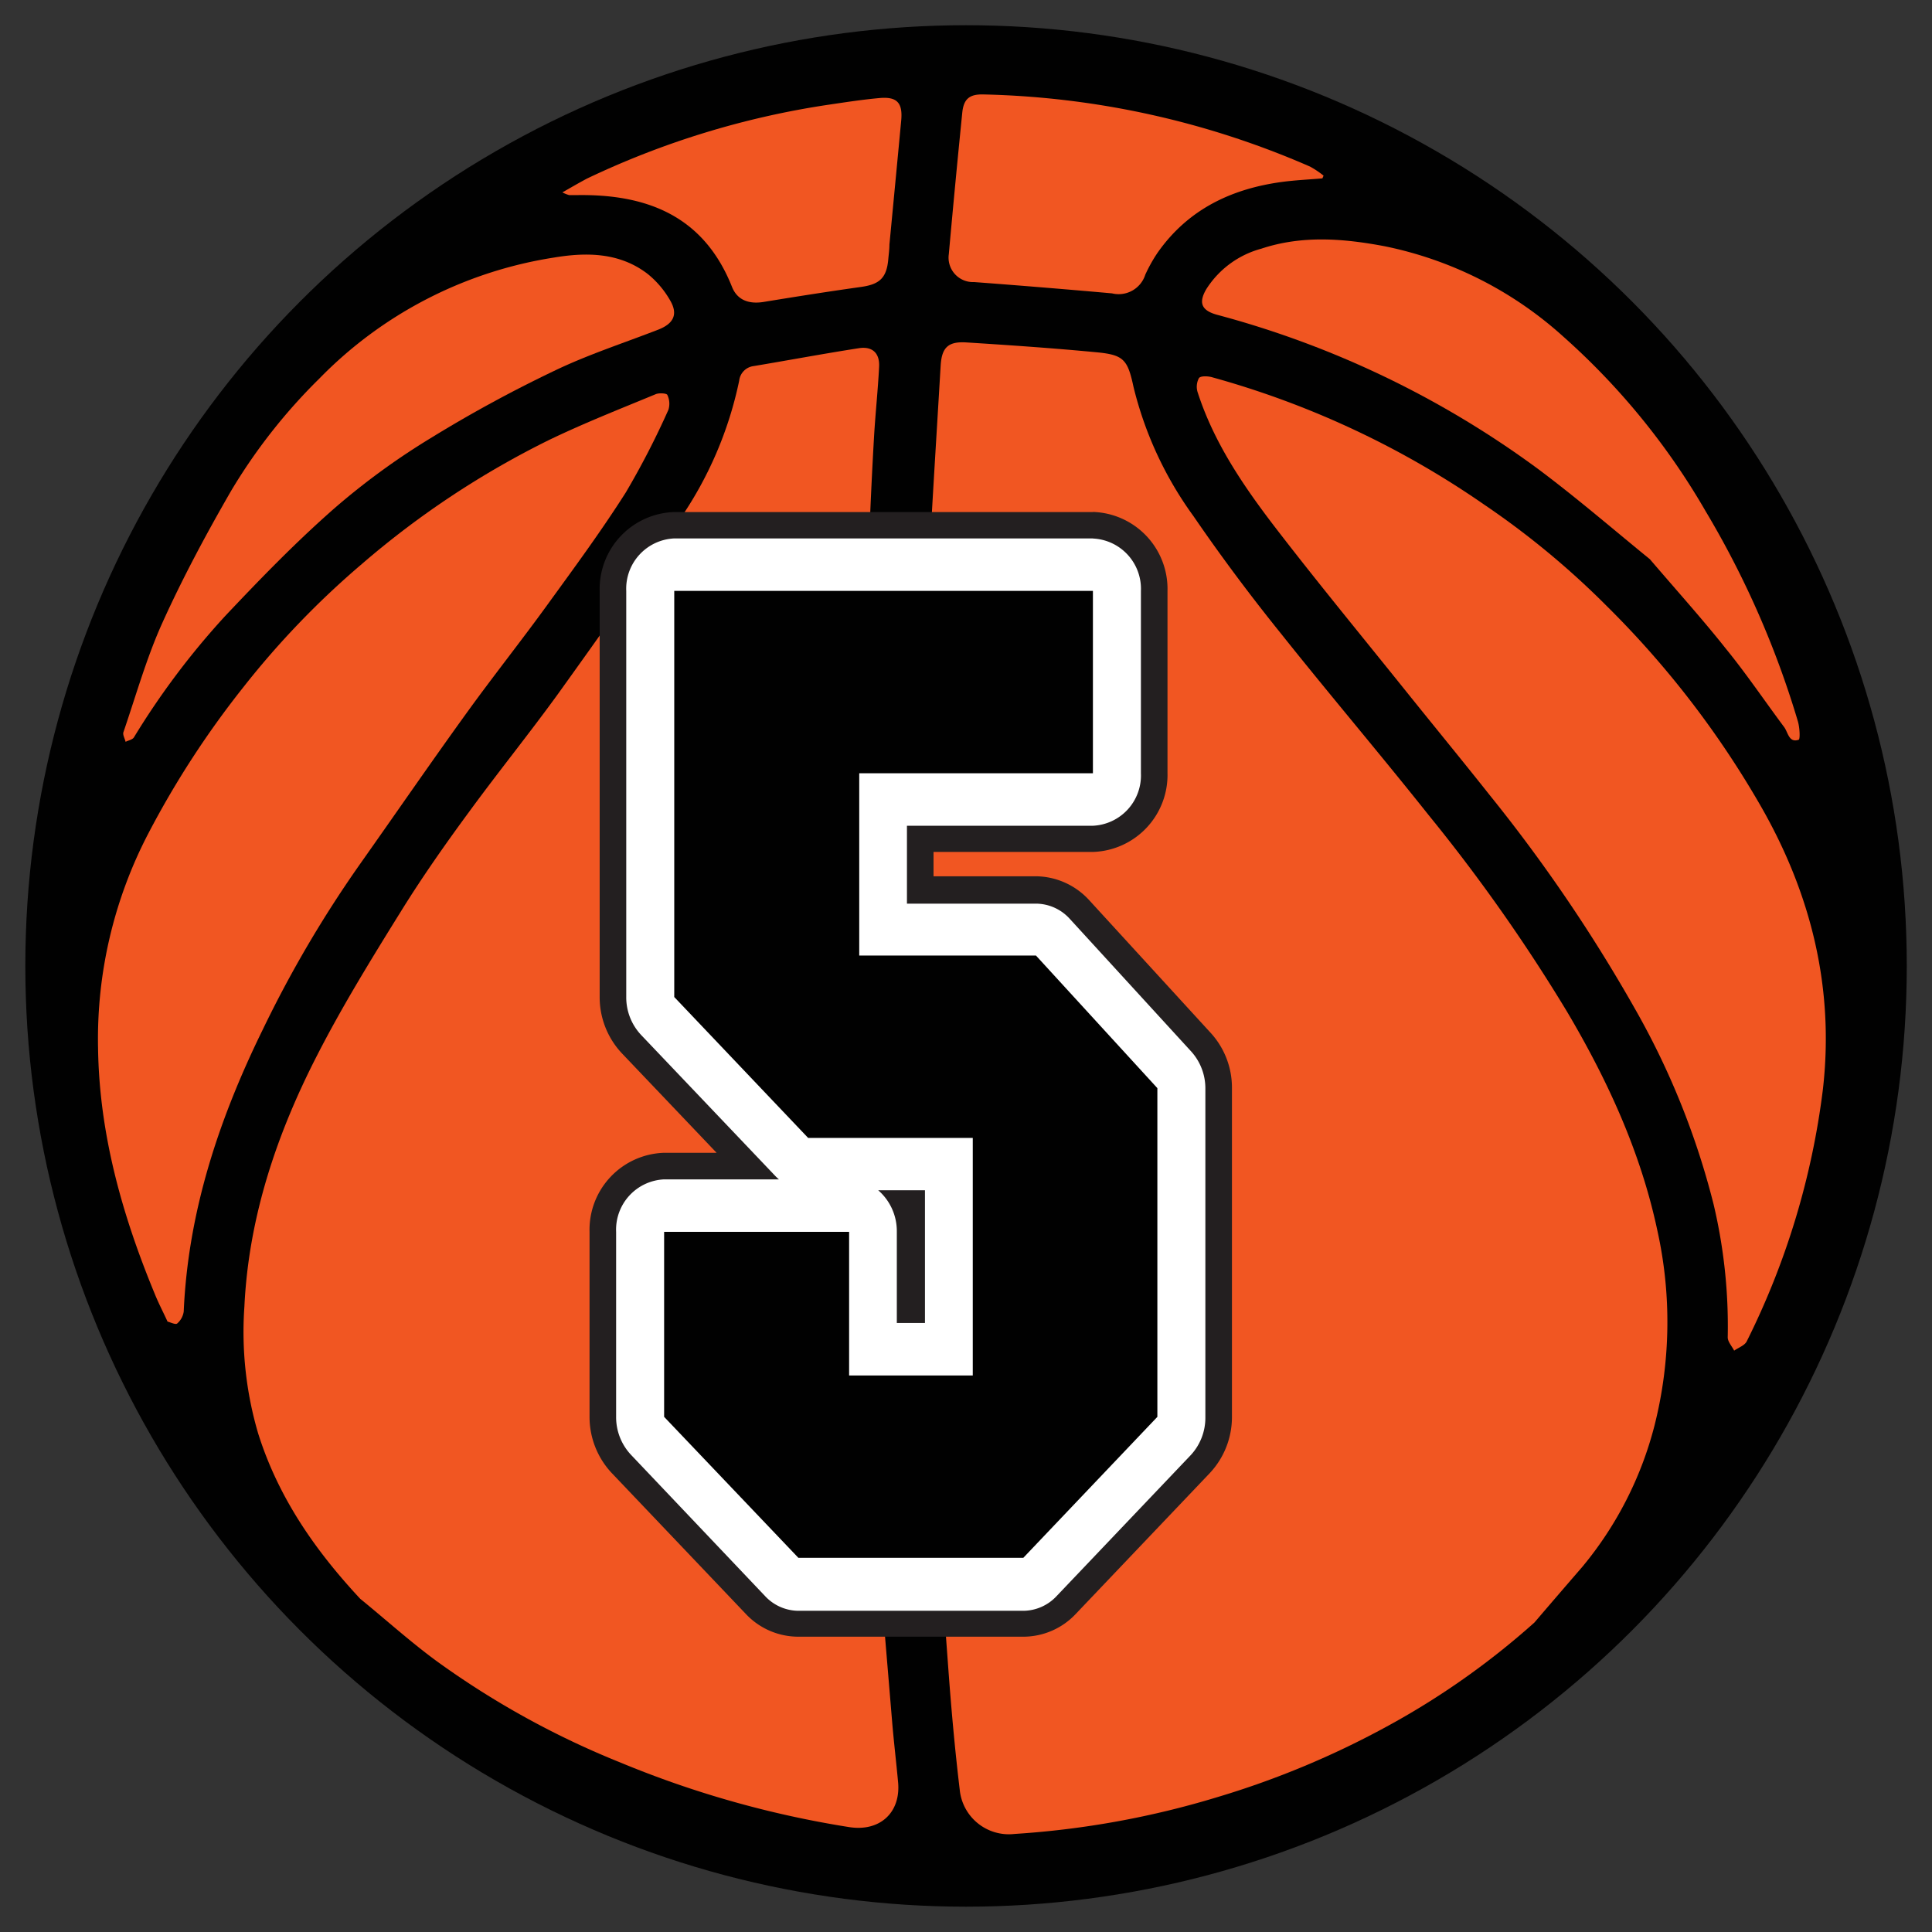
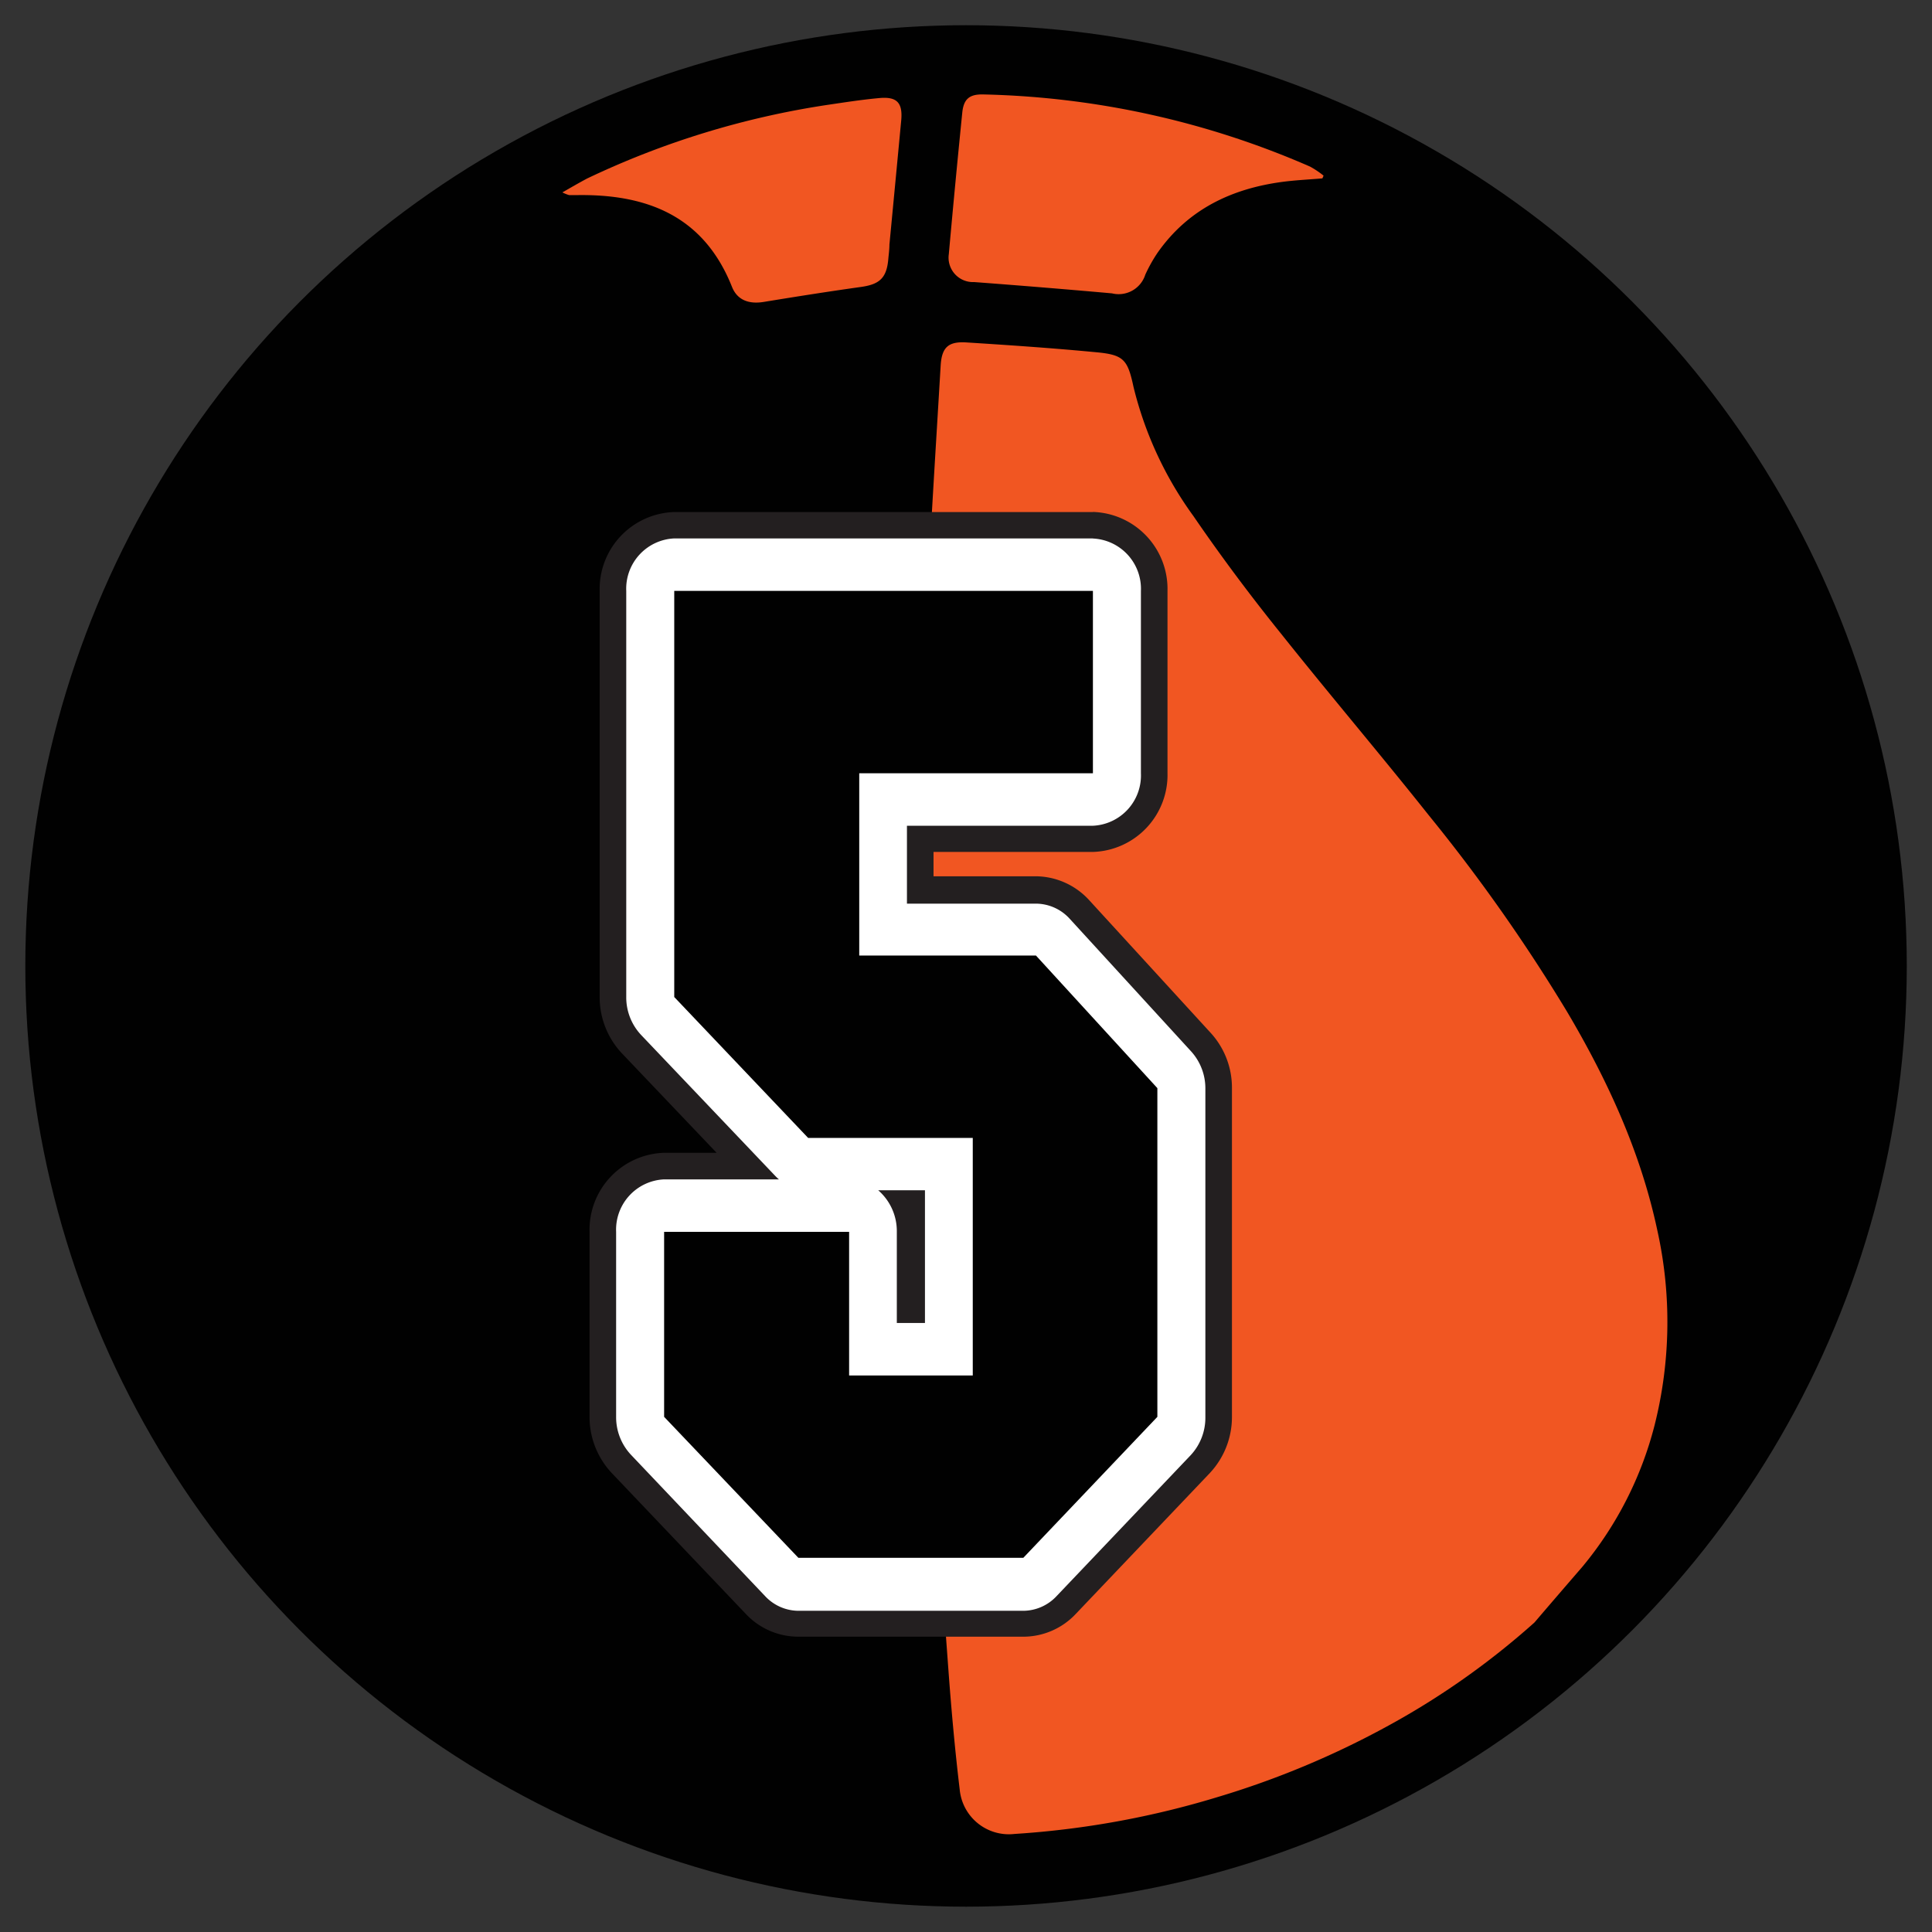
<svg xmlns="http://www.w3.org/2000/svg" id="Слой_1" data-name="Слой 1" viewBox="0 0 198.43 198.43">
  <rect x="0" y="0" width="198.43" height="198.43" fill="#333333" stroke="none" />
  <defs>
    <style>.cls-1{fill:#010101;}.cls-2{fill:#f15622;}.cls-3{fill:#fff;}.cls-4{fill:#231f20;}</style>
  </defs>
  <title>lvlМонтажная область 5</title>
  <circle class="cls-1" cx="99.22" cy="99.21" r="96.62" />
  <path class="cls-2" d="M157.6,166.64a80.12,80.12,0,0,1-15.25,10.73,90.06,90.06,0,0,1-17.16,7.16,91.38,91.38,0,0,1-21,3.83,5.07,5.07,0,0,1-5.62-4.55c-.48-4-.85-8.09-1.15-12.14-.63-8.64-1.3-17.28-1.75-25.92-.48-9.28-.89-18.57-1-27.87-.19-12-.16-24.08-.08-36.11,0-6.58.31-13.16.62-19.73.39-8.16.92-16.32,1.4-24.47.11-1.87.76-2.52,2.65-2.4,4.42.28,8.83.58,13.24,1,2.91.26,3.31.73,3.92,3.57A37.78,37.78,0,0,0,122.57,53c2.83,4.13,5.84,8.16,9,12.08,5,6.28,10.19,12.38,15.18,18.66a176.46,176.46,0,0,1,14.21,20.19c4.14,7,7.55,14.39,9.26,22.44a43.39,43.39,0,0,1-.28,20,37.1,37.1,0,0,1-7.42,14.55C160.87,162.83,159.23,164.73,157.6,166.64Z" />
-   <path class="cls-2" d="M37,164.21c-4.66-5-8.43-10.44-10.49-17a36.92,36.92,0,0,1-1.41-13c.44-9.22,3.33-17.76,7.49-25.86,2.6-5.07,5.6-9.94,8.61-14.78,2.2-3.55,4.63-7,7.09-10.34,2.93-4,6.07-7.89,9-11.93,4.22-5.88,8.43-11.78,12.43-17.82A39.15,39.15,0,0,0,75.92,39.1,1.7,1.7,0,0,1,77.4,37.6C81,37,84.61,36.32,88.23,35.76c1.39-.21,2.14.53,2.06,1.93-.12,2.35-.37,4.68-.51,7q-.28,4.83-.47,9.66c-.3,7.68-.68,15.36-.84,23-.19,9.49-.36,19-.23,28.47.17,12.09.64,24.17,1,36.26.1,3.42.15,6.84.4,10.24.61,8.22,1.32,16.44,2,24.65.17,2,.41,4,.6,6.07.29,3.12-1.86,5.1-5,4.62a103.39,103.39,0,0,1-23.53-6.64A88.28,88.28,0,0,1,45,170.72C42.22,168.7,39.68,166.39,37,164.21Z" />
-   <path class="cls-2" d="M165.05,62.27a96.42,96.42,0,0,1,15.77,20.48c5.2,9.05,7.6,18.76,6.4,29.17a79.77,79.77,0,0,1-7.82,25.85c-.21.42-.85.64-1.29.95-.23-.46-.67-.92-.66-1.38A54.32,54.32,0,0,0,176,123.7a79.78,79.78,0,0,0-8.09-20.11A162,162,0,0,0,153,81.66c-2.82-3.56-5.7-7.06-8.54-10.6-4.54-5.66-9.16-11.26-13.57-17-3.22-4.21-6.21-8.61-7.87-13.73a1.88,1.88,0,0,1,.12-1.5c.19-.25,1-.2,1.4-.07a92.06,92.06,0,0,1,27.9,13.07A85.24,85.24,0,0,1,165.05,62.27Z" />
-   <path class="cls-2" d="M17.21,135.74c-.49-1.06-.95-1.94-1.32-2.86-3.35-8.1-5.7-16.43-5.82-25.27a45.66,45.66,0,0,1,5.16-22,94.08,94.08,0,0,1,9.74-15A88.13,88.13,0,0,1,37.15,57.94,91,91,0,0,1,56.41,45.18C60,43.45,63.69,42,67.36,40.48c.34-.14,1.11-.09,1.18.08a2.08,2.08,0,0,1,.11,1.53,84.39,84.39,0,0,1-4.37,8.48c-2.54,4-5.35,7.81-8.12,11.63-2.66,3.67-5.49,7.23-8.15,10.91-3.73,5.16-7.34,10.41-11,15.59a120.13,120.13,0,0,0-10,17c-4.49,9.15-7.69,18.7-8.14,29a2,2,0,0,1-.68,1.24C18,136.07,17.49,135.8,17.21,135.74Z" />
-   <path class="cls-2" d="M169.45,57.43c-3.44-2.79-7.3-6.13-11.38-9.19A98.22,98.22,0,0,0,125,32.33c-1.6-.44-1.93-1.23-1.1-2.64a9.67,9.67,0,0,1,5.65-4.15c4.19-1.39,8.42-1.05,12.66-.25a38.91,38.91,0,0,1,18.34,9.27,72.38,72.38,0,0,1,14.61,17.91,94.87,94.87,0,0,1,9.49,21.6c.19.62.26,1.86.08,1.91-1,.34-1.08-.76-1.49-1.31-2-2.68-3.87-5.46-6-8.07C174.91,63.66,172.37,60.84,169.45,57.43Z" />
-   <path class="cls-2" d="M32.79,38.89A42.87,42.87,0,0,1,56.92,26.45c3.35-.56,6.75-.52,9.62,1.7a9.63,9.63,0,0,1,2.28,2.69c.84,1.42.38,2.38-1.17,3-3.6,1.4-7.29,2.59-10.75,4.26A136.39,136.39,0,0,0,44.23,45a72.91,72.91,0,0,0-9.83,7.16c-4,3.5-7.7,7.32-11.34,11.18a79.53,79.53,0,0,0-9.31,12.4c-.15.23-.56.3-.85.45-.08-.34-.32-.73-.22-1,1.29-3.76,2.37-7.63,4-11.23,2.11-4.66,4.54-9.19,7.1-13.62A57.61,57.61,0,0,1,32.79,38.89Z" />
  <path class="cls-2" d="M135.82,18.32c-1.37.12-2.75.18-4.11.36-5.23.7-9.68,2.82-12.8,7.25a15.46,15.46,0,0,0-1.28,2.28,2.87,2.87,0,0,1-3.42,1.92q-7.08-.63-14.16-1.16a2.51,2.51,0,0,1-2.6-2.87q.65-7.26,1.38-14.51c.14-1.43.74-1.93,2.19-1.89a88.64,88.64,0,0,1,33.53,7.41,9.18,9.18,0,0,1,1.39.93Z" />
  <path class="cls-2" d="M57.76,19.76c1-.57,1.74-1,2.53-1.42A87.59,87.59,0,0,1,85,10.77c1.77-.26,3.55-.54,5.34-.7s2.39.49,2.22,2.31q-.6,6.37-1.21,12.74c0,.48-.07,1-.11,1.43-.16,2-.89,2.65-2.8,2.92-3.35.47-6.7,1-10,1.54-1.53.25-2.72-.19-3.26-1.55-2.9-7.29-8.74-9.55-16-9.42-.24,0-.48,0-.72,0A3.78,3.78,0,0,1,57.76,19.76Z" />
  <path class="cls-3" d="M82,166.73a6.05,6.05,0,0,1-4.41-1.93L63.81,150.34a7,7,0,0,1-1.89-4.82v-19a6.54,6.54,0,0,1,6.3-6.75h8.57L64.84,107.22A7,7,0,0,1,63,102.4V60.69a6.54,6.54,0,0,1,6.29-6.75h43a6.54,6.54,0,0,1,6.3,6.75V79.42a6.54,6.54,0,0,1-6.3,6.75H94.51v5.22H106.4a6.13,6.13,0,0,1,4.49,2L123.37,107a7,7,0,0,1,1.8,4.73v33.76a7,7,0,0,1-1.89,4.82L109.51,164.8a6.05,6.05,0,0,1-4.41,1.93Zm11.63-32.22v-10.9h-.74a7.16,7.16,0,0,1,.6,2.9v8Z" />
  <path class="cls-4" d="M112.25,55.31a5.17,5.17,0,0,1,4.93,5.39V79.42a5.17,5.17,0,0,1-4.93,5.39H93.15v8H106.4a4.73,4.73,0,0,1,3.49,1.58l12.47,13.62a5.65,5.65,0,0,1,1.44,3.81v33.76a5.64,5.64,0,0,1-1.51,3.88l-13.77,14.47a4.72,4.72,0,0,1-3.42,1.51H82a4.72,4.72,0,0,1-3.42-1.51L64.79,149.4a5.64,5.64,0,0,1-1.51-3.88v-19a5.17,5.17,0,0,1,4.93-5.39H80a5.06,5.06,0,0,1-.4-.38L65.83,106.28a5.64,5.64,0,0,1-1.51-3.88V60.69a5.17,5.17,0,0,1,4.93-5.39h43M92.11,135.88H95V122.25H90.2a5.56,5.56,0,0,1,1.91,4.26v9.37m20.14-83.29h-43a7.91,7.91,0,0,0-7.66,8.11v41.7a8.42,8.42,0,0,0,2.26,5.76L73.6,118.4H68.21a7.91,7.91,0,0,0-7.66,8.11v19a8.42,8.42,0,0,0,2.26,5.76l13.77,14.47A7.4,7.4,0,0,0,82,168.1H105.1a7.4,7.4,0,0,0,5.4-2.35l13.77-14.47a8.42,8.42,0,0,0,2.26-5.76V111.76a8.33,8.33,0,0,0-2.16-5.65L111.9,92.49A7.5,7.5,0,0,0,106.4,90H95.88v-2.5h16.37a7.91,7.91,0,0,0,7.66-8.11V60.69a7.91,7.91,0,0,0-7.66-8.11Z" />
  <path class="cls-1" d="M82,160,68.21,145.52v-19h19v14.75H99.91v-24.4H83L69.25,102.4V60.69h43V79.42h-24V98.14H106.4l12.47,13.62v33.76L105.1,160Z" />
</svg>